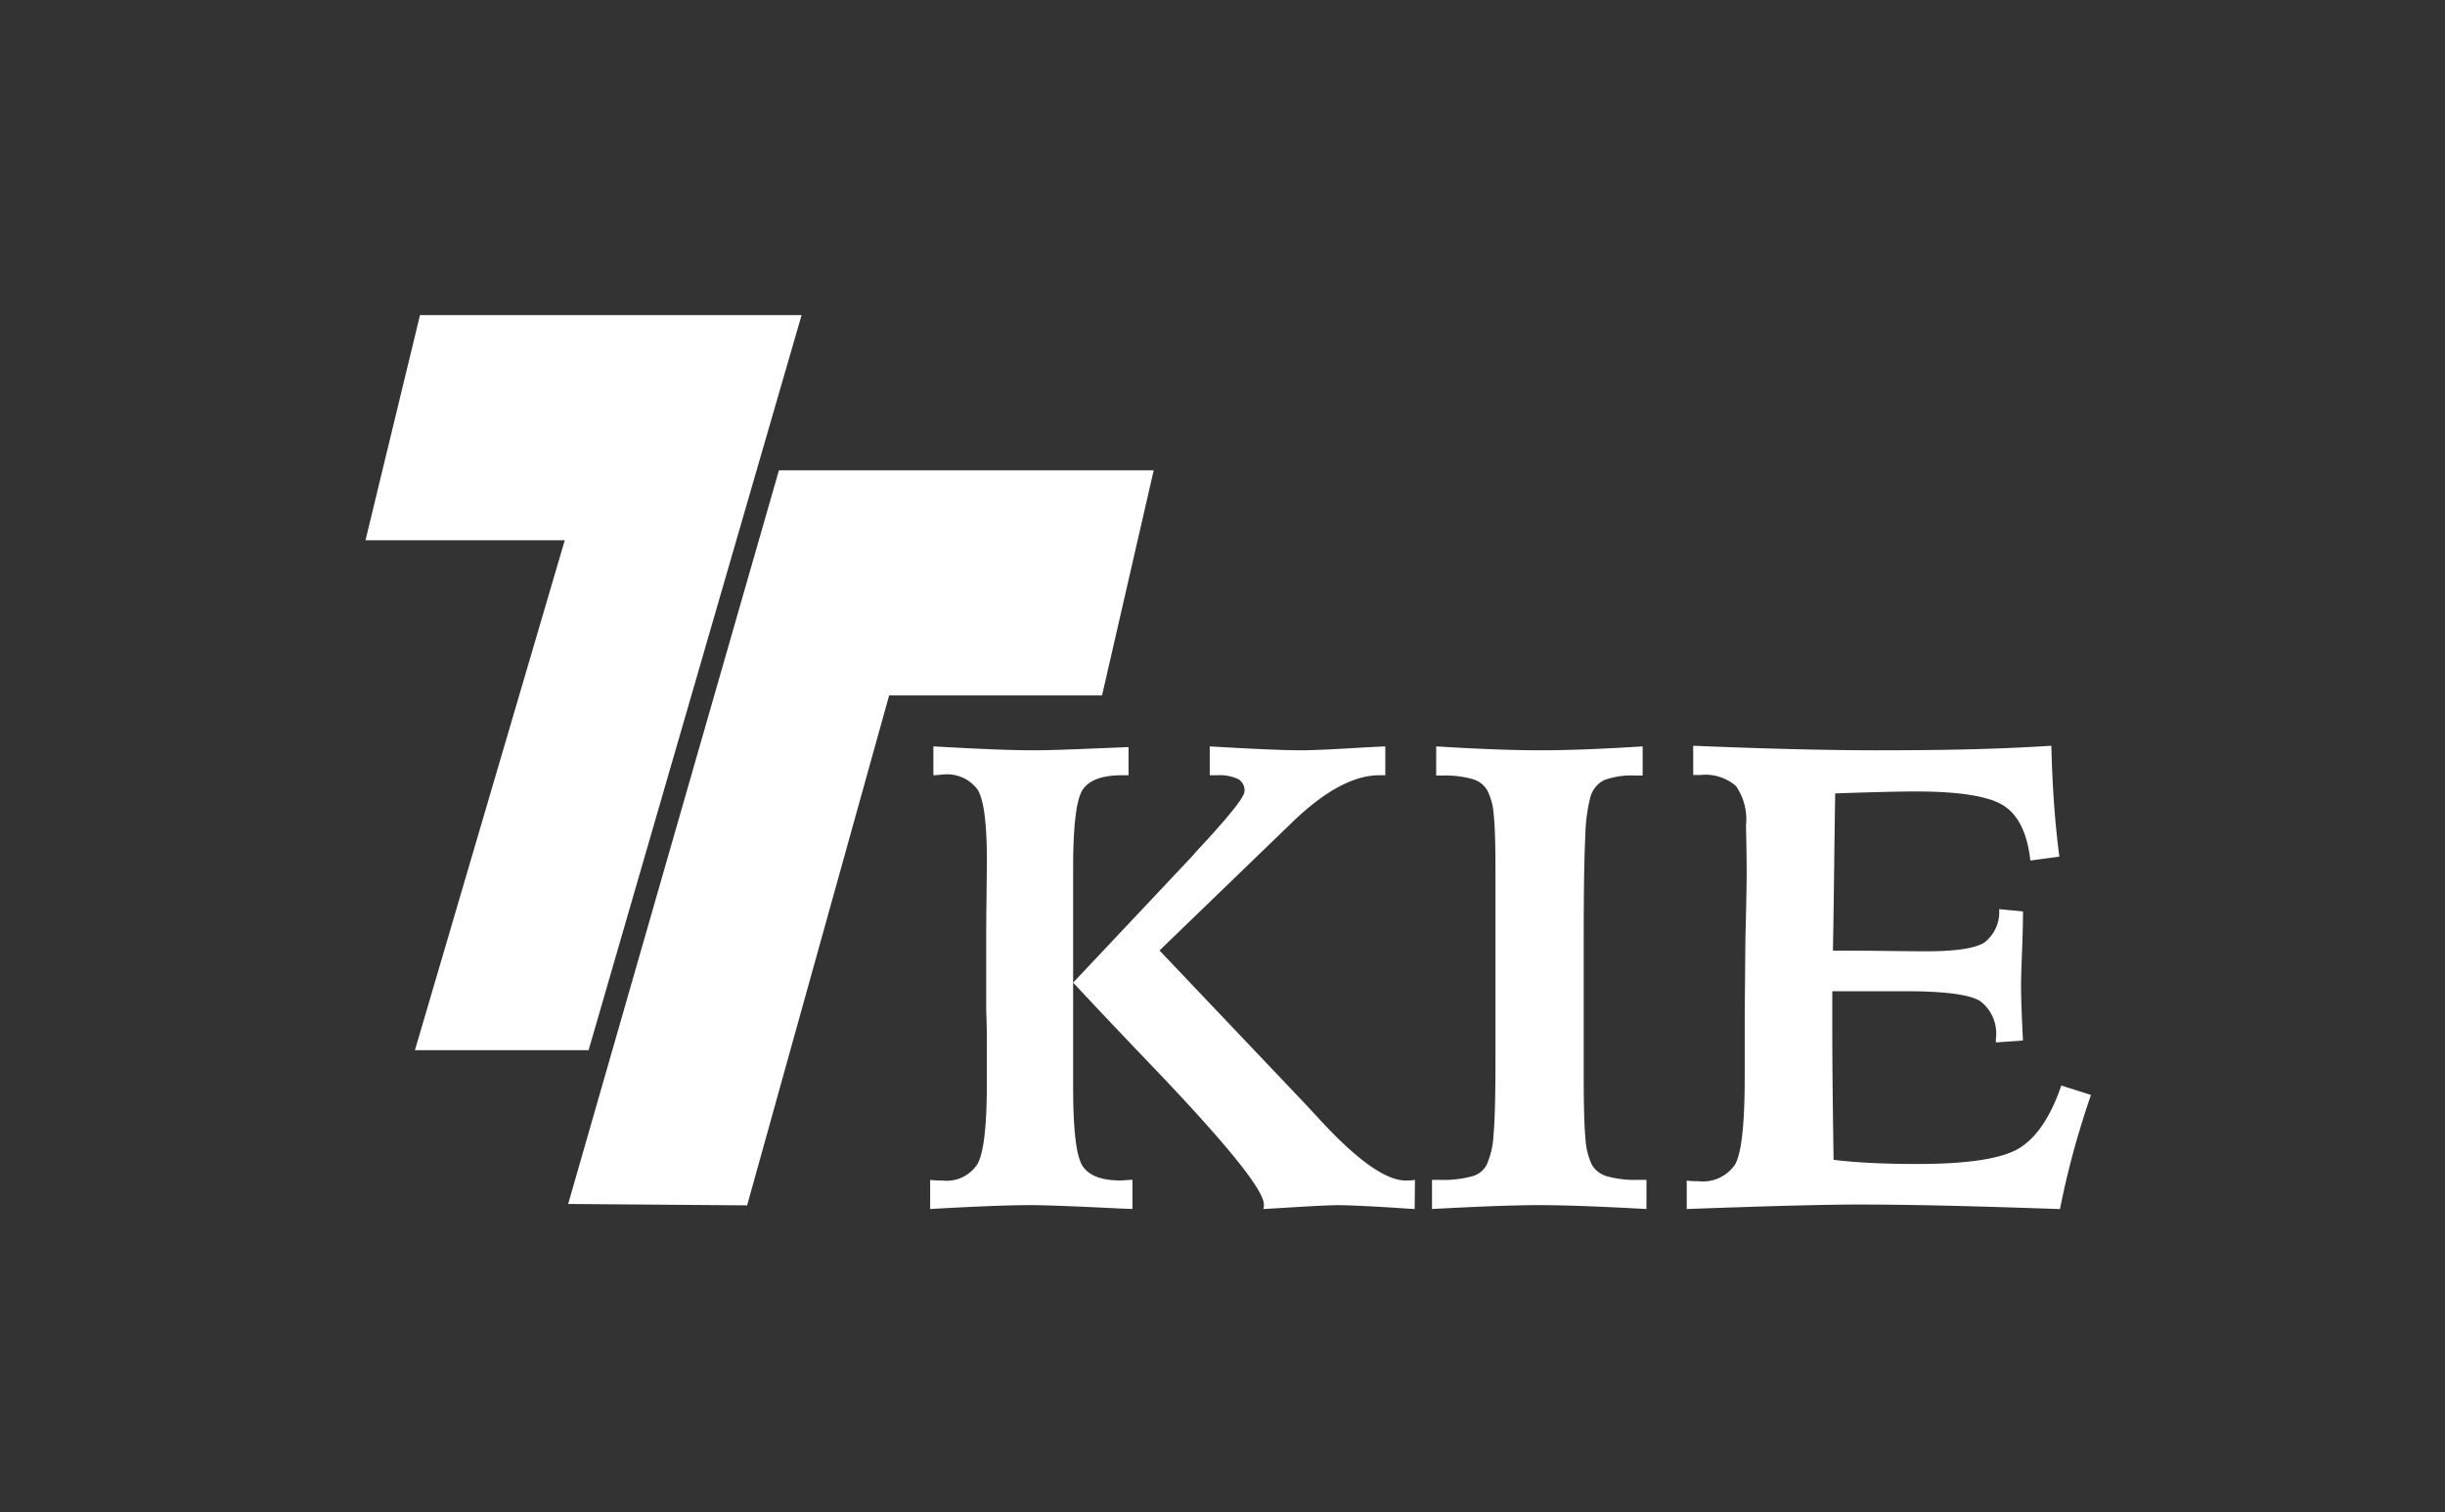
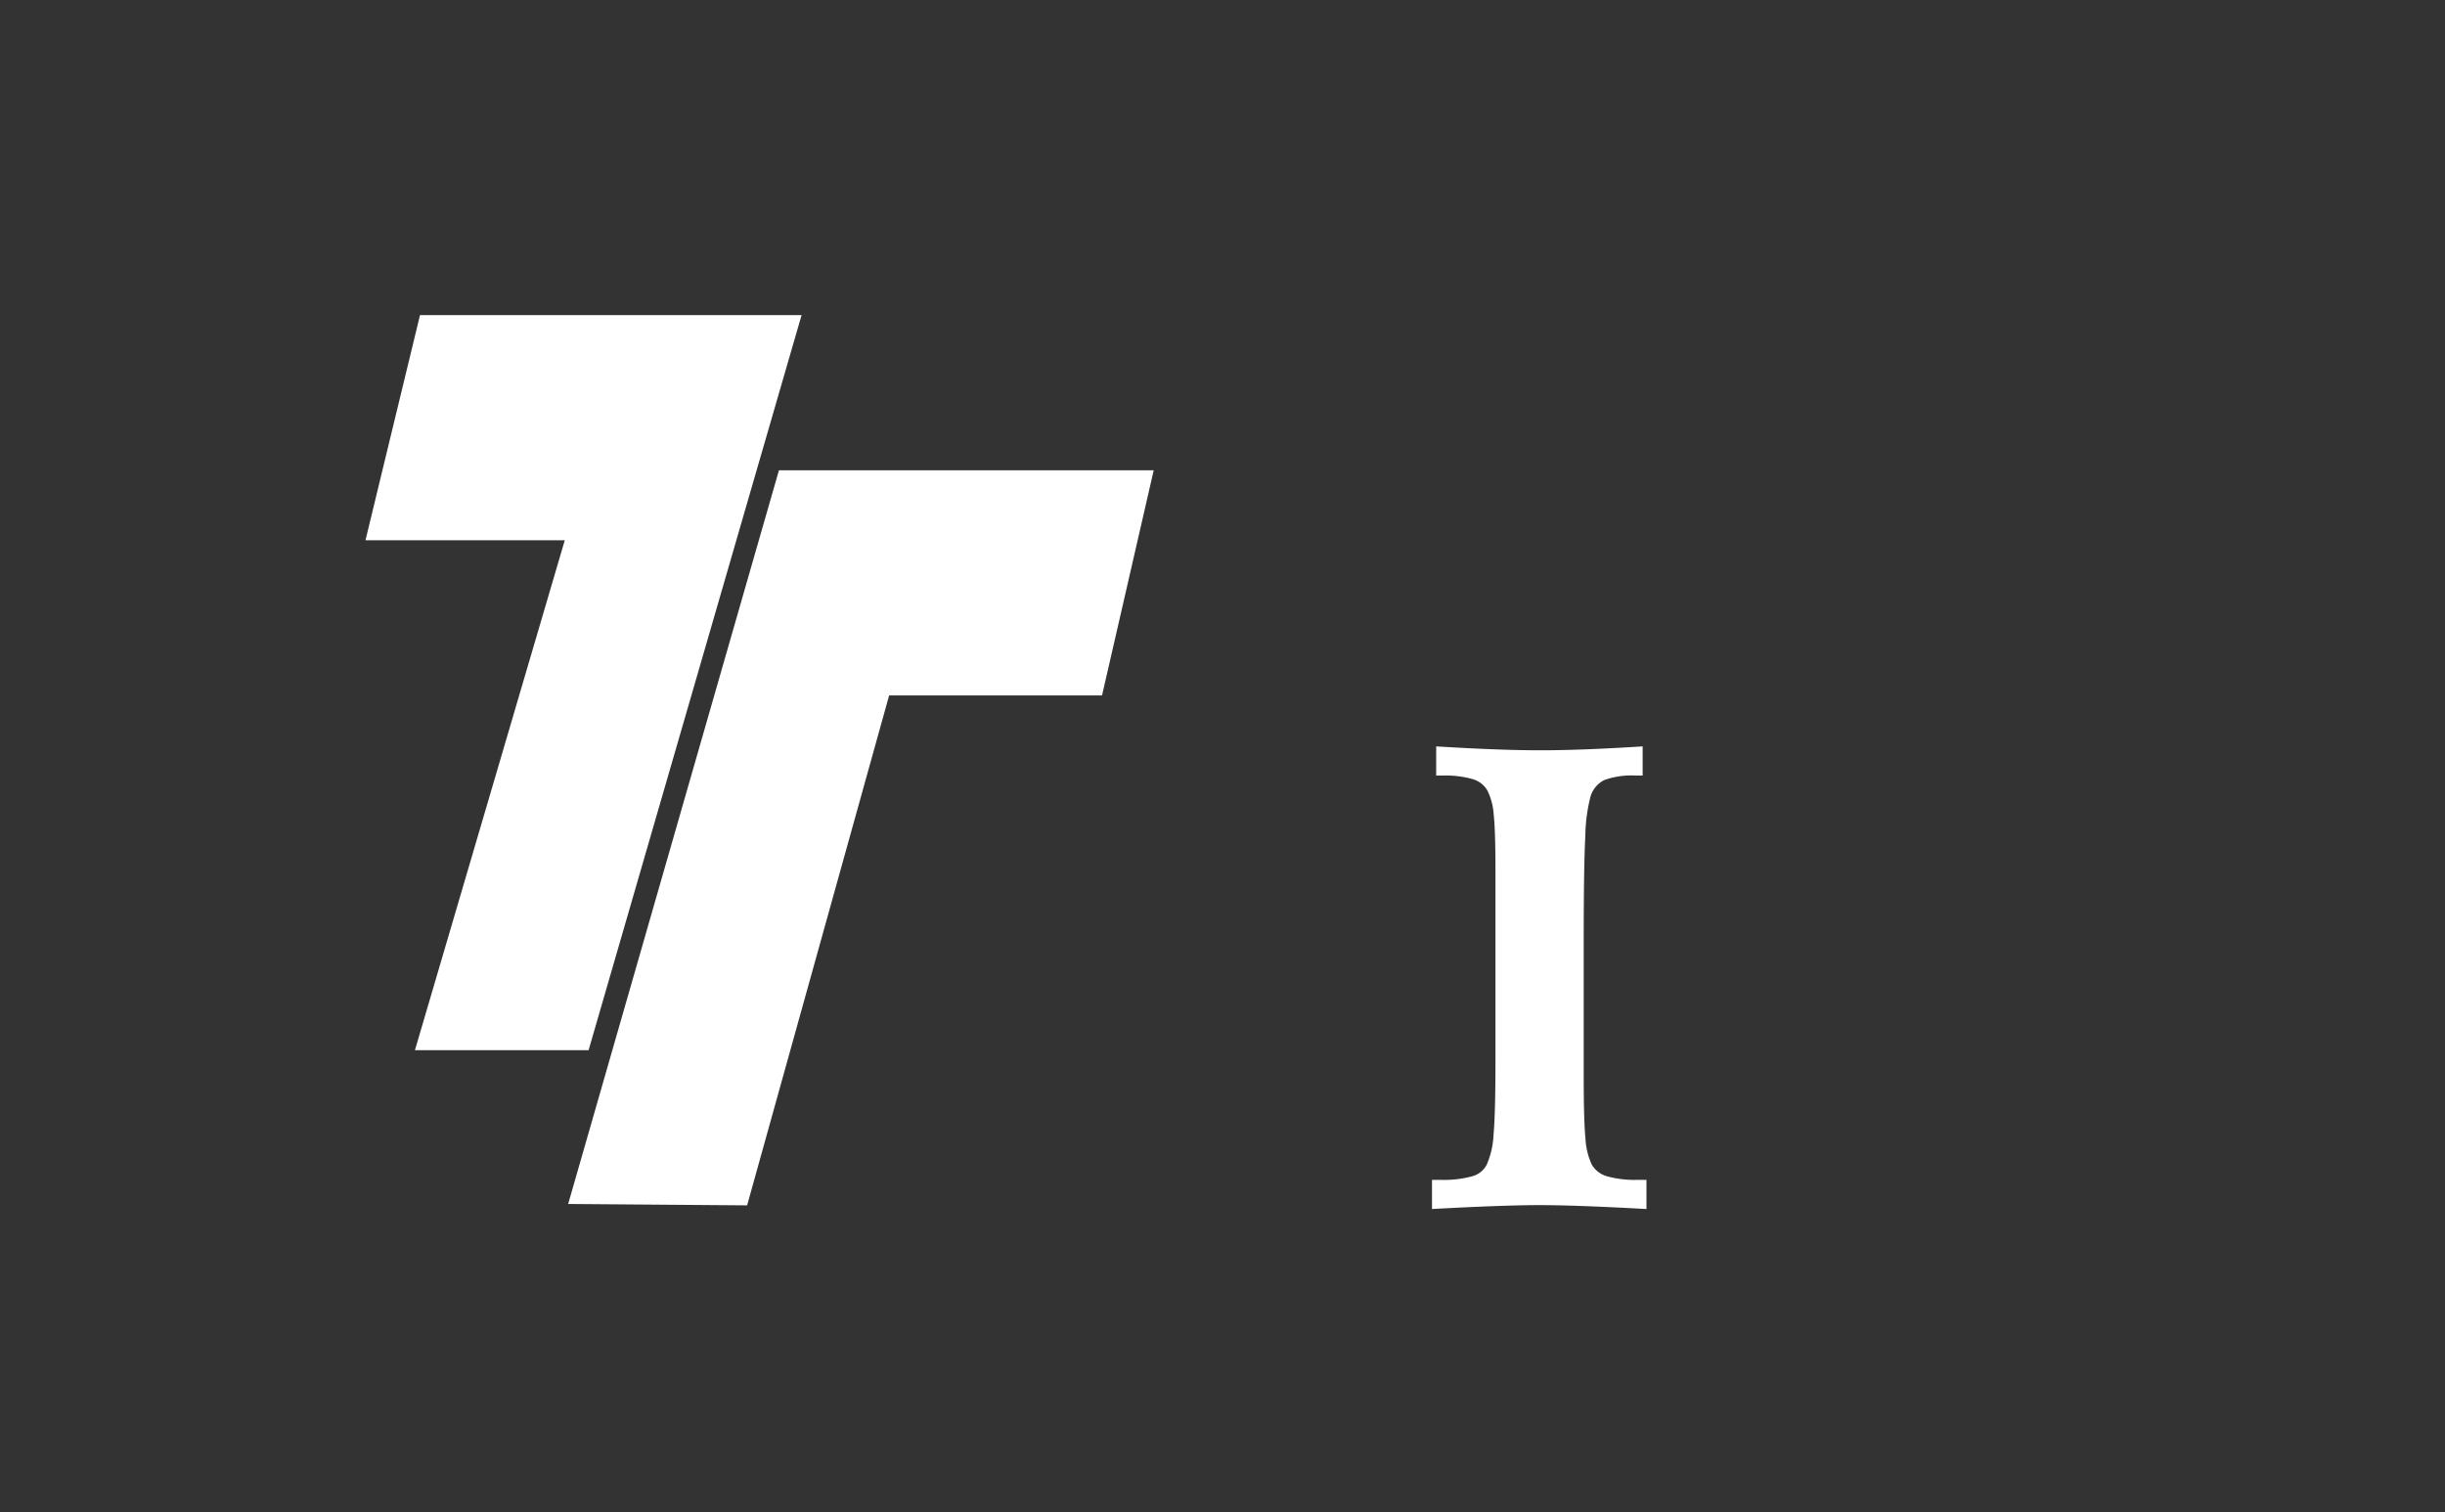
<svg xmlns="http://www.w3.org/2000/svg" width="194" height="120" viewBox="0 0 194 120">
  <rect x="0" y="0" width="194" height="120" fill="#333333" stroke="none" />
  <defs>
    <style>
            .cls-2{fill:#fff}
        </style>
  </defs>
  <g id="TKIE-Logo-Abbr-1Clr" transform="translate(-541 -3352)">
    <path id="Rectangle_37" fill="none" d="M0 0H194V120H0z" transform="translate(541 3352)" />
    <g id="TKIE-Logo-abrev" transform="translate(1108.923 2900.366)">
      <g id="Group_38" transform="translate(-522.847 488.948)">
        <path id="Path_119" d="M-450.7 529.624l4.1-17.864h-29.736l-16.725 58.215 14.2.11 11.269-40.462z" class="cls-2" transform="translate(493.066 -511.76)" />
      </g>
      <g id="Group_39" transform="translate(-538.923 476.633)">
        <path id="Path_120" d="M-538.923 494.5l4.325-17.863h30.277l-16.9 58.325H-535l11.89-40.462z" class="cls-2" transform="translate(538.923 -476.633)" />
      </g>
      <g id="Group_40" transform="translate(-494.119 510.806)">
-         <path id="Path_121" d="M-410.86 574.257q2.734.154 4.7.232t3.143.077q1.125 0 2.875-.064t4.766-.193v2.238h-.511q-2.352 0-3.118 1.133t-.767 6.229v17.4q0 5.149.767 6.269t2.99 1.12c.086 0 .234-.008.448-.026s.379-.026.5-.026v2.315q-.792-.026-2.274-.1-4.294-.206-5.827-.206-1.278 0-3.271.077t-4.677.232v-2.315c.12.017.247.03.383.039s.332.013.588.013a2.893 2.893 0 0 0 2.8-1.338q.728-1.339.728-6.411V598.3q0-1.235-.013-1.866t-.039-1.223v-5.637q0-1.365.026-3.463t.026-2.87q0-4.35-.728-5.547a3.01 3.01 0 0 0-2.8-1.2c-.051 0-.162.009-.332.026s-.3.026-.383.026zm21.928 0l1.354.077q4.165.232 5.878.232 1.328 0 5.112-.232 1-.051 1.585-.077v2.29h-.486q-3.016 0-6.875 3.707l-.026.026-10.529 10.169 11.322 11.919q.536.567 1.508 1.622 4.37 4.711 6.7 4.711c.2 0 .358 0 .46-.013a2.391 2.391 0 0 0 .281-.039l-.026 2.315q-.512-.026-1.559-.1-3.349-.206-4.549-.206-.716 0-3.348.154-1.61.1-2.556.155a1.209 1.209 0 0 0 .038-.142 1.281 1.281 0 0 0 .013-.218q0-1.673-8.434-10.529-4.192-4.376-6.7-7.079l9.431-10.014.358-.412q3.808-4.068 3.808-4.762a1.028 1.028 0 0 0-.511-.965 3.549 3.549 0 0 0-1.687-.3h-.562z" class="cls-2" transform="translate(411.116 -574.206)" />
        <path id="Path_122" d="M-297.2 574.257q2.5.154 4.587.232t3.718.077q1.61 0 3.616-.077t4.46-.232v2.315h-.537a6.321 6.321 0 0 0-2.517.36 2.149 2.149 0 0 0-1.086 1.312 13.469 13.469 0 0 0-.409 3.138q-.128 2.341-.128 8.411v10.572q0 3.627.141 5.029a5.559 5.559 0 0 0 .5 2.045 2.044 2.044 0 0 0 1.2.926 8.353 8.353 0 0 0 2.5.283h.639v2.315q-2.812-.154-4.933-.232t-3.6-.077q-1.355 0-3.5.077t-4.984.232v-2.315h.639a8.585 8.585 0 0 0 2.556-.283 1.837 1.837 0 0 0 1.15-.926 6.673 6.673 0 0 0 .536-2.354q.154-1.633.154-5.929v-15.047q0-3.189-.141-4.463a5.015 5.015 0 0 0-.5-1.891 1.967 1.967 0 0 0-1.163-.9 7.785 7.785 0 0 0-2.389-.283h-.511z" class="cls-2" transform="translate(337.352 -574.206)" />
-         <path id="Path_123" d="M-239.359 574.111q4.345.18 8.025.27t6.465.09q4.677 0 7.91-.09t6.018-.27q.051 2.238.2 4.412t.434 4.385l-2.3.309q-.358-3.216-2.108-4.348t-7.015-1.131q-.947 0-2.517.038t-3.846.116q-.052 3.4-.089 6.508t-.089 5.968h.741q1.482 0 3.693.026t2.952.026q3.527 0 4.626-.694a3.045 3.045 0 0 0 1.175-2.65l1.892.18q0 1.287-.077 3.228t-.077 2.637q0 .694.038 1.775t.115 2.6l-2.147.155v-.308a3.215 3.215 0 0 0-1.265-2.984q-1.265-.772-5.968-.772h-5.75v2.958q0 2.29.026 4.694t.076 5.723q1.15.154 2.875.244t3.77.09q6.108 0 8.14-1.286t3.284-4.939l2.351.746q-.844 2.47-1.444 4.708t-1.01 4.347q-6.032-.206-9.609-.283t-6.364-.077q-3.143 0-10.044.231-2.377.077-3.6.129v-2.264c.1.017.217.03.345.039s.32.013.575.013a3.074 3.074 0 0 0 2.914-1.325q.766-1.325.767-6.958v-4.939l.051-5.736q0-.386.026-1.158.077-3.164.077-4.321t-.026-2.418q-.026-1.26-.026-1.389a4.622 4.622 0 0 0-.8-3.112 3.691 3.691 0 0 0-2.8-.875h-.588z" class="cls-2" transform="translate(299.903 -574.111)" />
      </g>
    </g>
  </g>
</svg>